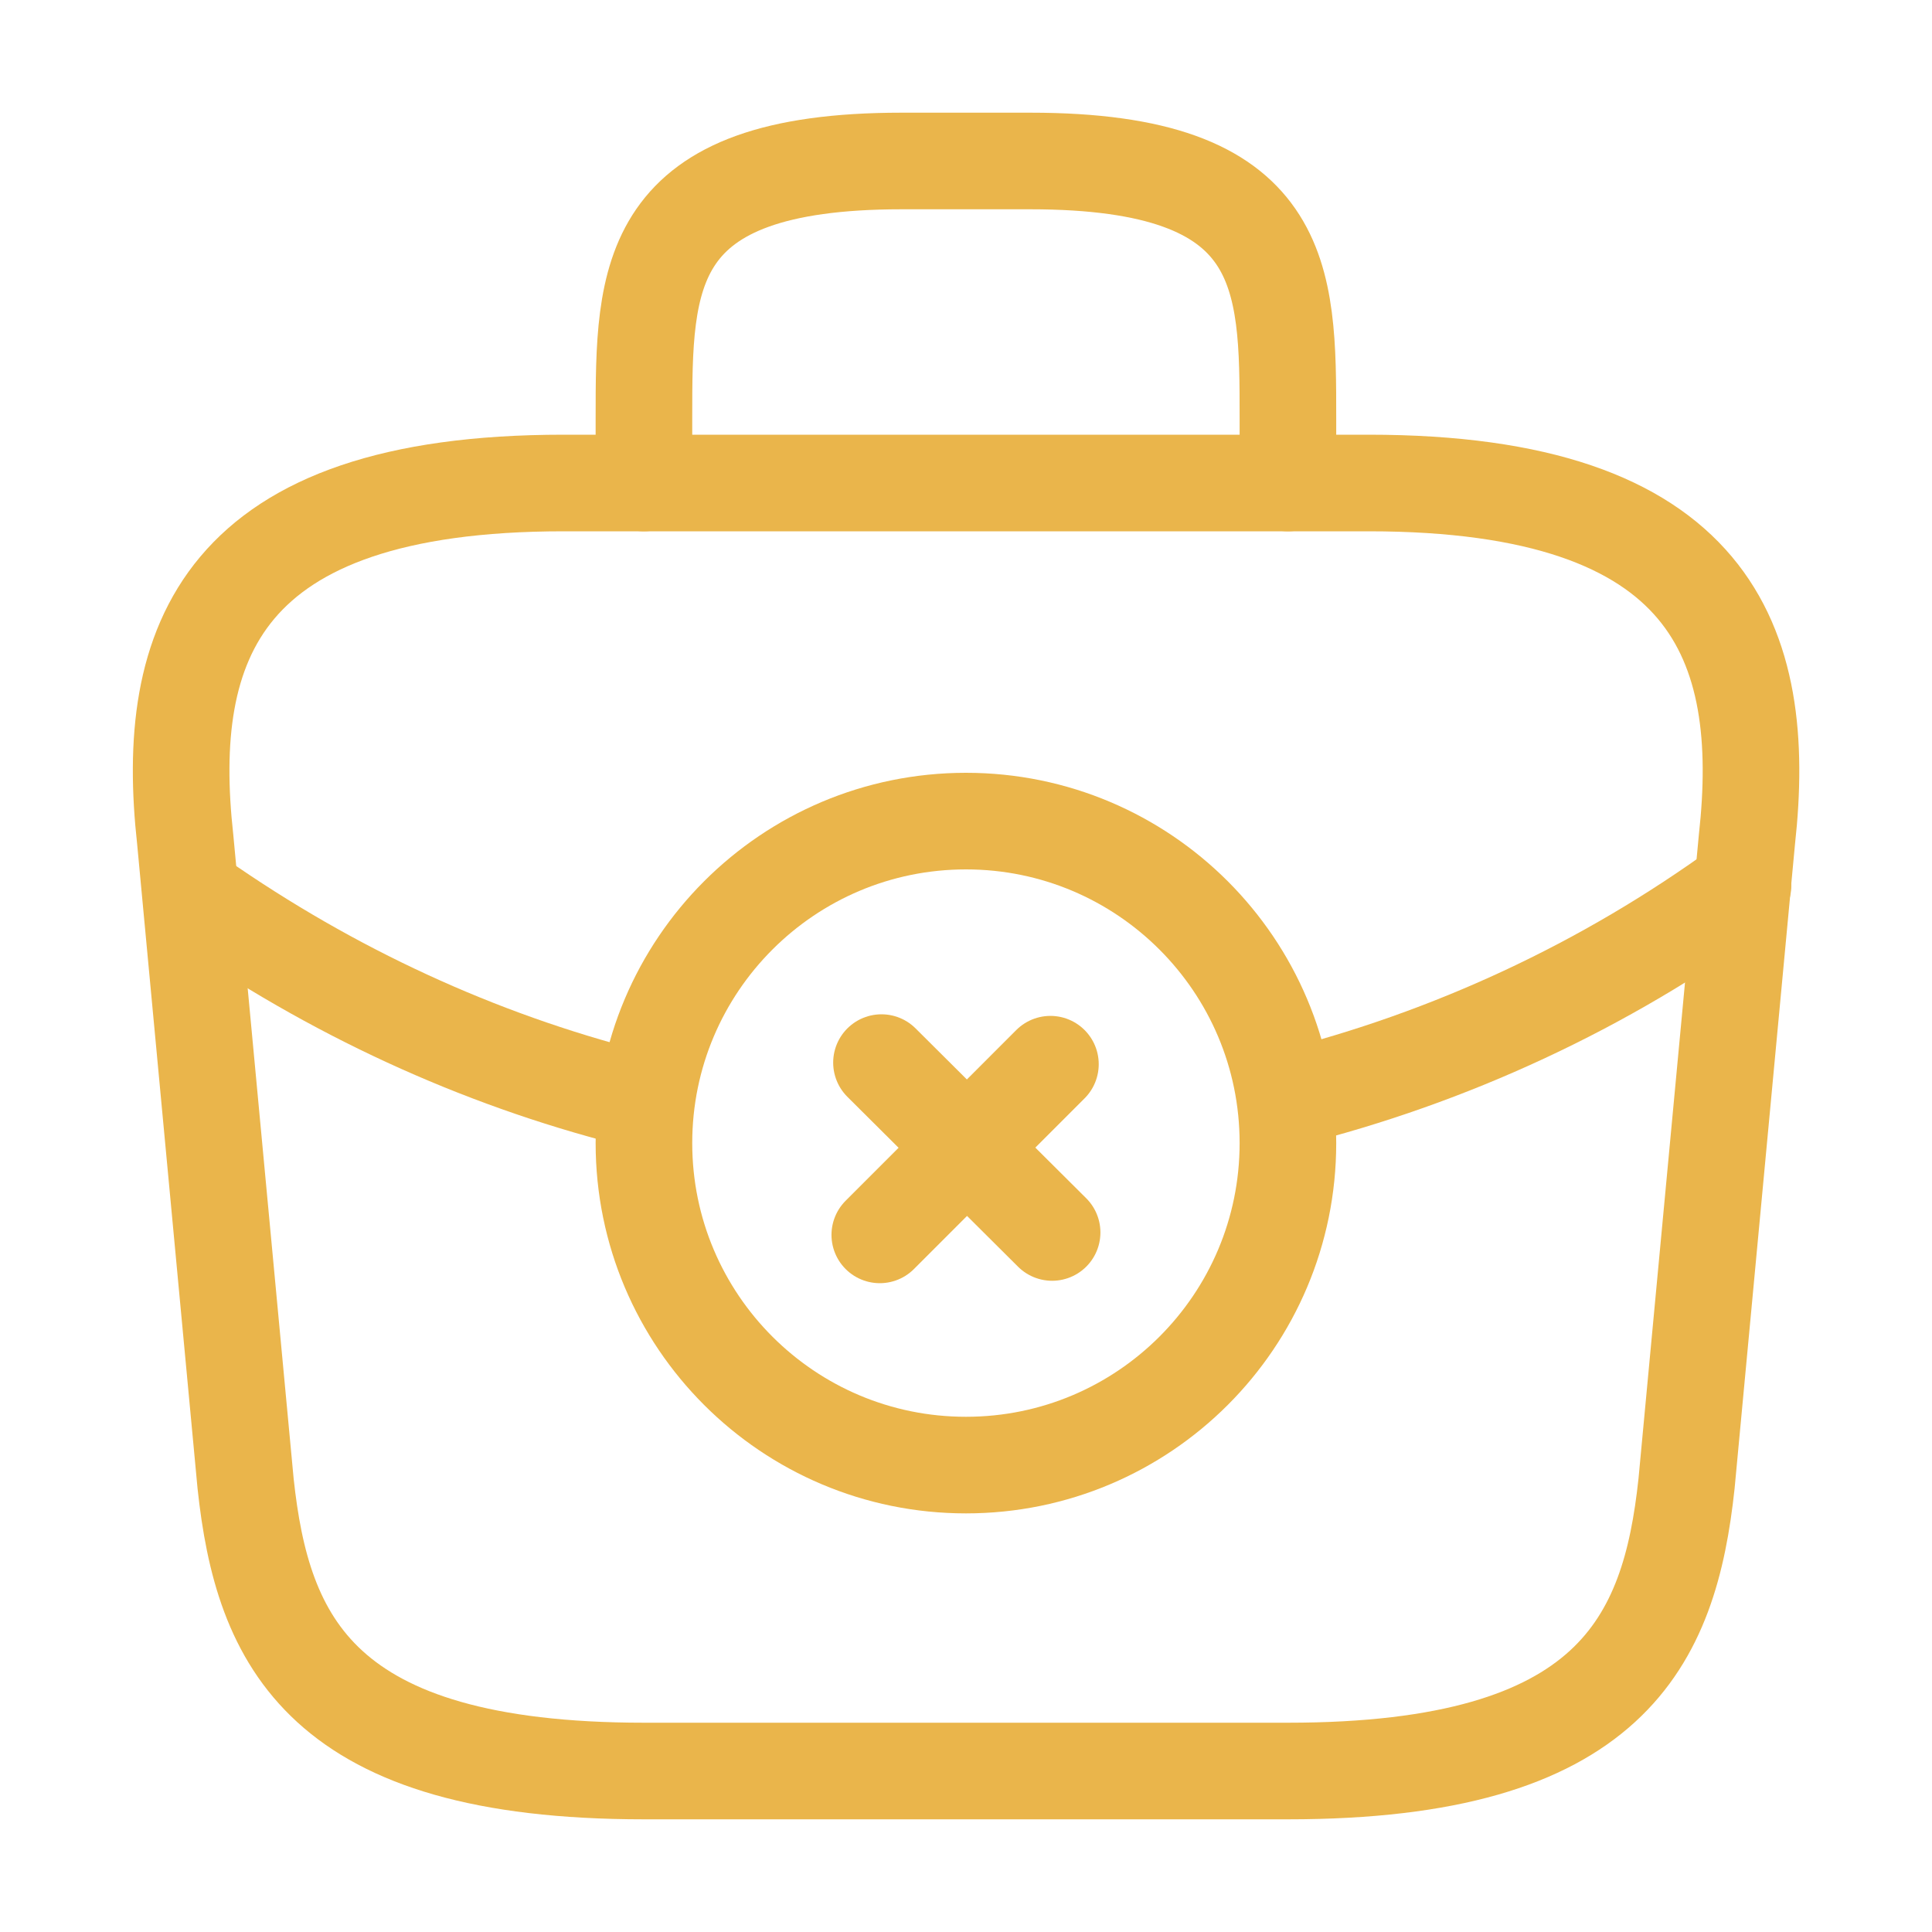
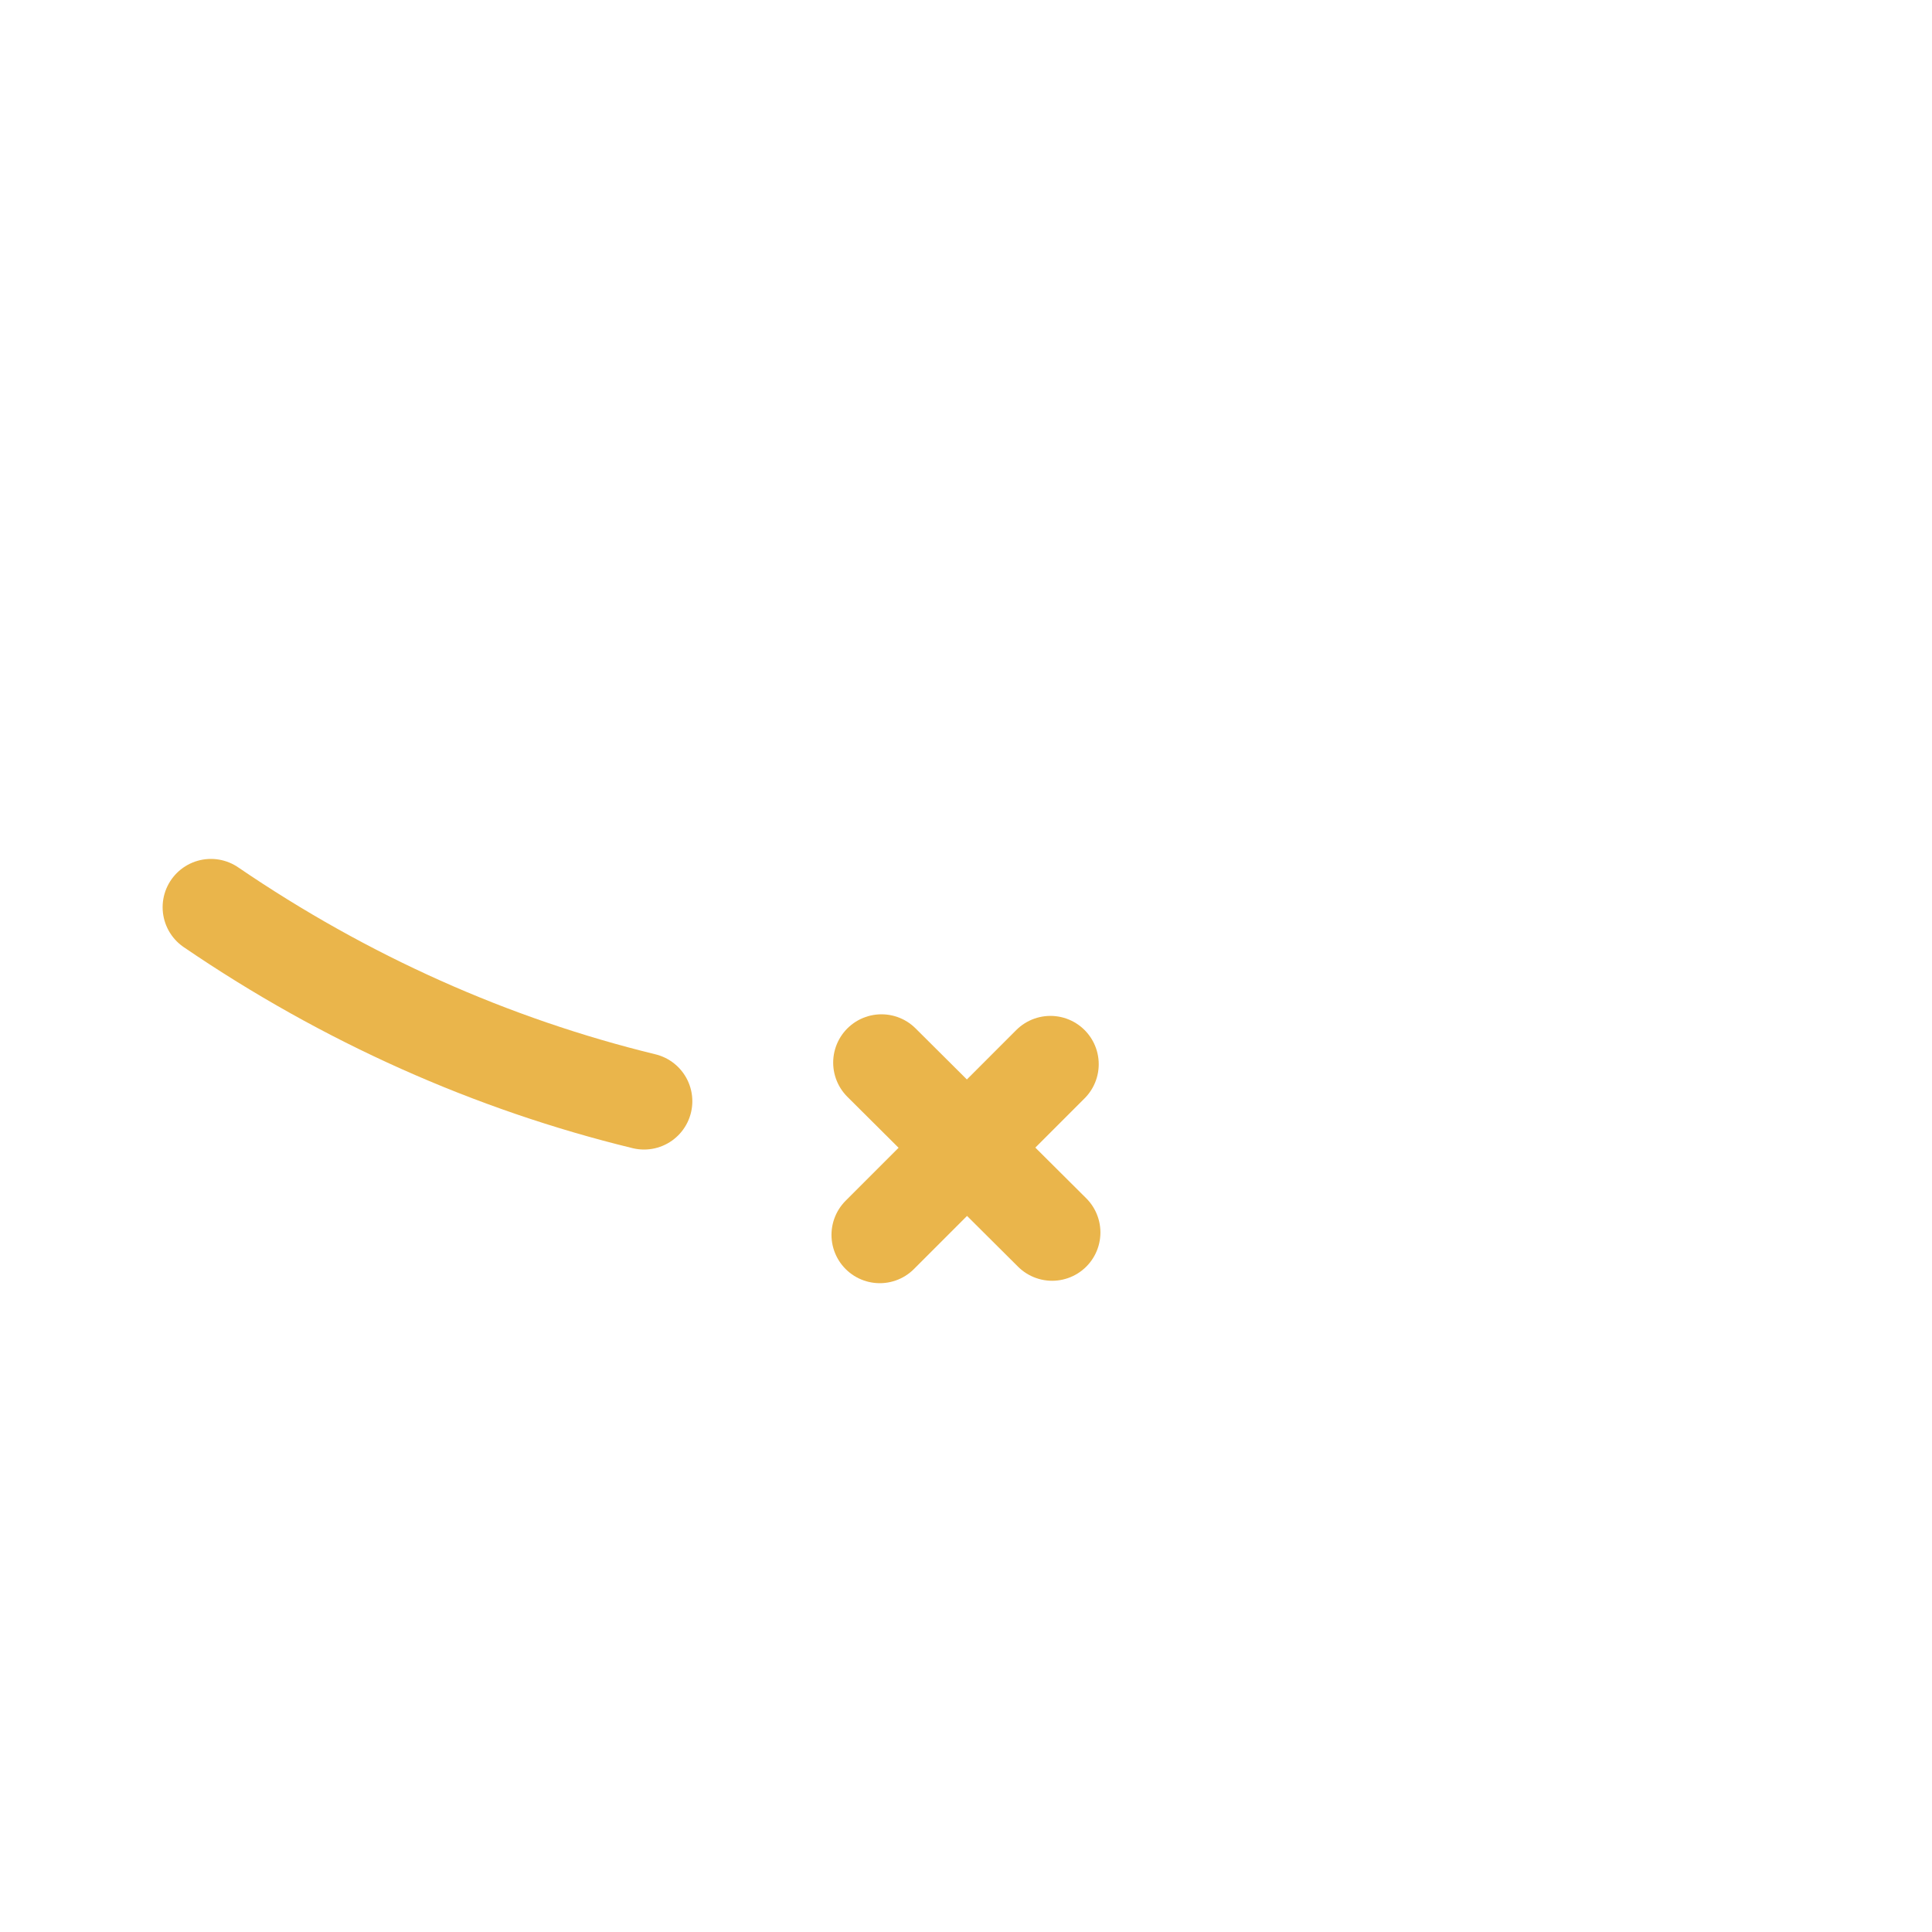
<svg xmlns="http://www.w3.org/2000/svg" width="40" height="40" viewBox="0 0 40 40" fill="none">
-   <path d="M19.999 30.333C23.681 30.333 26.665 27.349 26.665 23.667C26.665 19.985 23.681 17 19.999 17C16.317 17 13.332 19.985 13.332 23.667C13.332 27.349 16.317 30.333 19.999 30.333Z" stroke="#EAB54B" stroke-width="2" stroke-miterlimit="10" stroke-linecap="round" stroke-linejoin="round" />
  <path d="M21.783 25.517L18.25 22" stroke="#EAB54B" stroke-width="2" stroke-miterlimit="10" stroke-linecap="round" stroke-linejoin="round" />
  <path d="M21.748 22.033L18.215 25.567" stroke="#EAB54B" stroke-width="2" stroke-miterlimit="10" stroke-linecap="round" stroke-linejoin="round" />
-   <path d="M13.335 36.667H26.668C33.368 36.667 34.568 33.983 34.918 30.717L36.168 17.383C36.618 13.317 35.451 10 28.335 10H11.668C4.551 10 3.385 13.317 3.835 17.383L5.085 30.717C5.435 33.983 6.635 36.667 13.335 36.667Z" stroke="#EAB54B" stroke-width="2" stroke-miterlimit="10" stroke-linecap="round" stroke-linejoin="round" />
-   <path d="M13.332 10V8.667C13.332 5.717 13.332 3.333 18.665 3.333H21.332C26.665 3.333 26.665 5.717 26.665 8.667V10" stroke="#EAB54B" stroke-width="2" stroke-miterlimit="10" stroke-linecap="round" stroke-linejoin="round" />
-   <path d="M36.087 18.333C33.204 20.433 30.004 21.9 26.688 22.733" stroke="#EAB54B" stroke-width="2" stroke-miterlimit="10" stroke-linecap="round" stroke-linejoin="round" />
  <path d="M4.367 18.783C7.151 20.683 10.184 22.033 13.334 22.8" stroke="#EAB54B" stroke-width="2" stroke-miterlimit="10" stroke-linecap="round" stroke-linejoin="round" />
</svg>